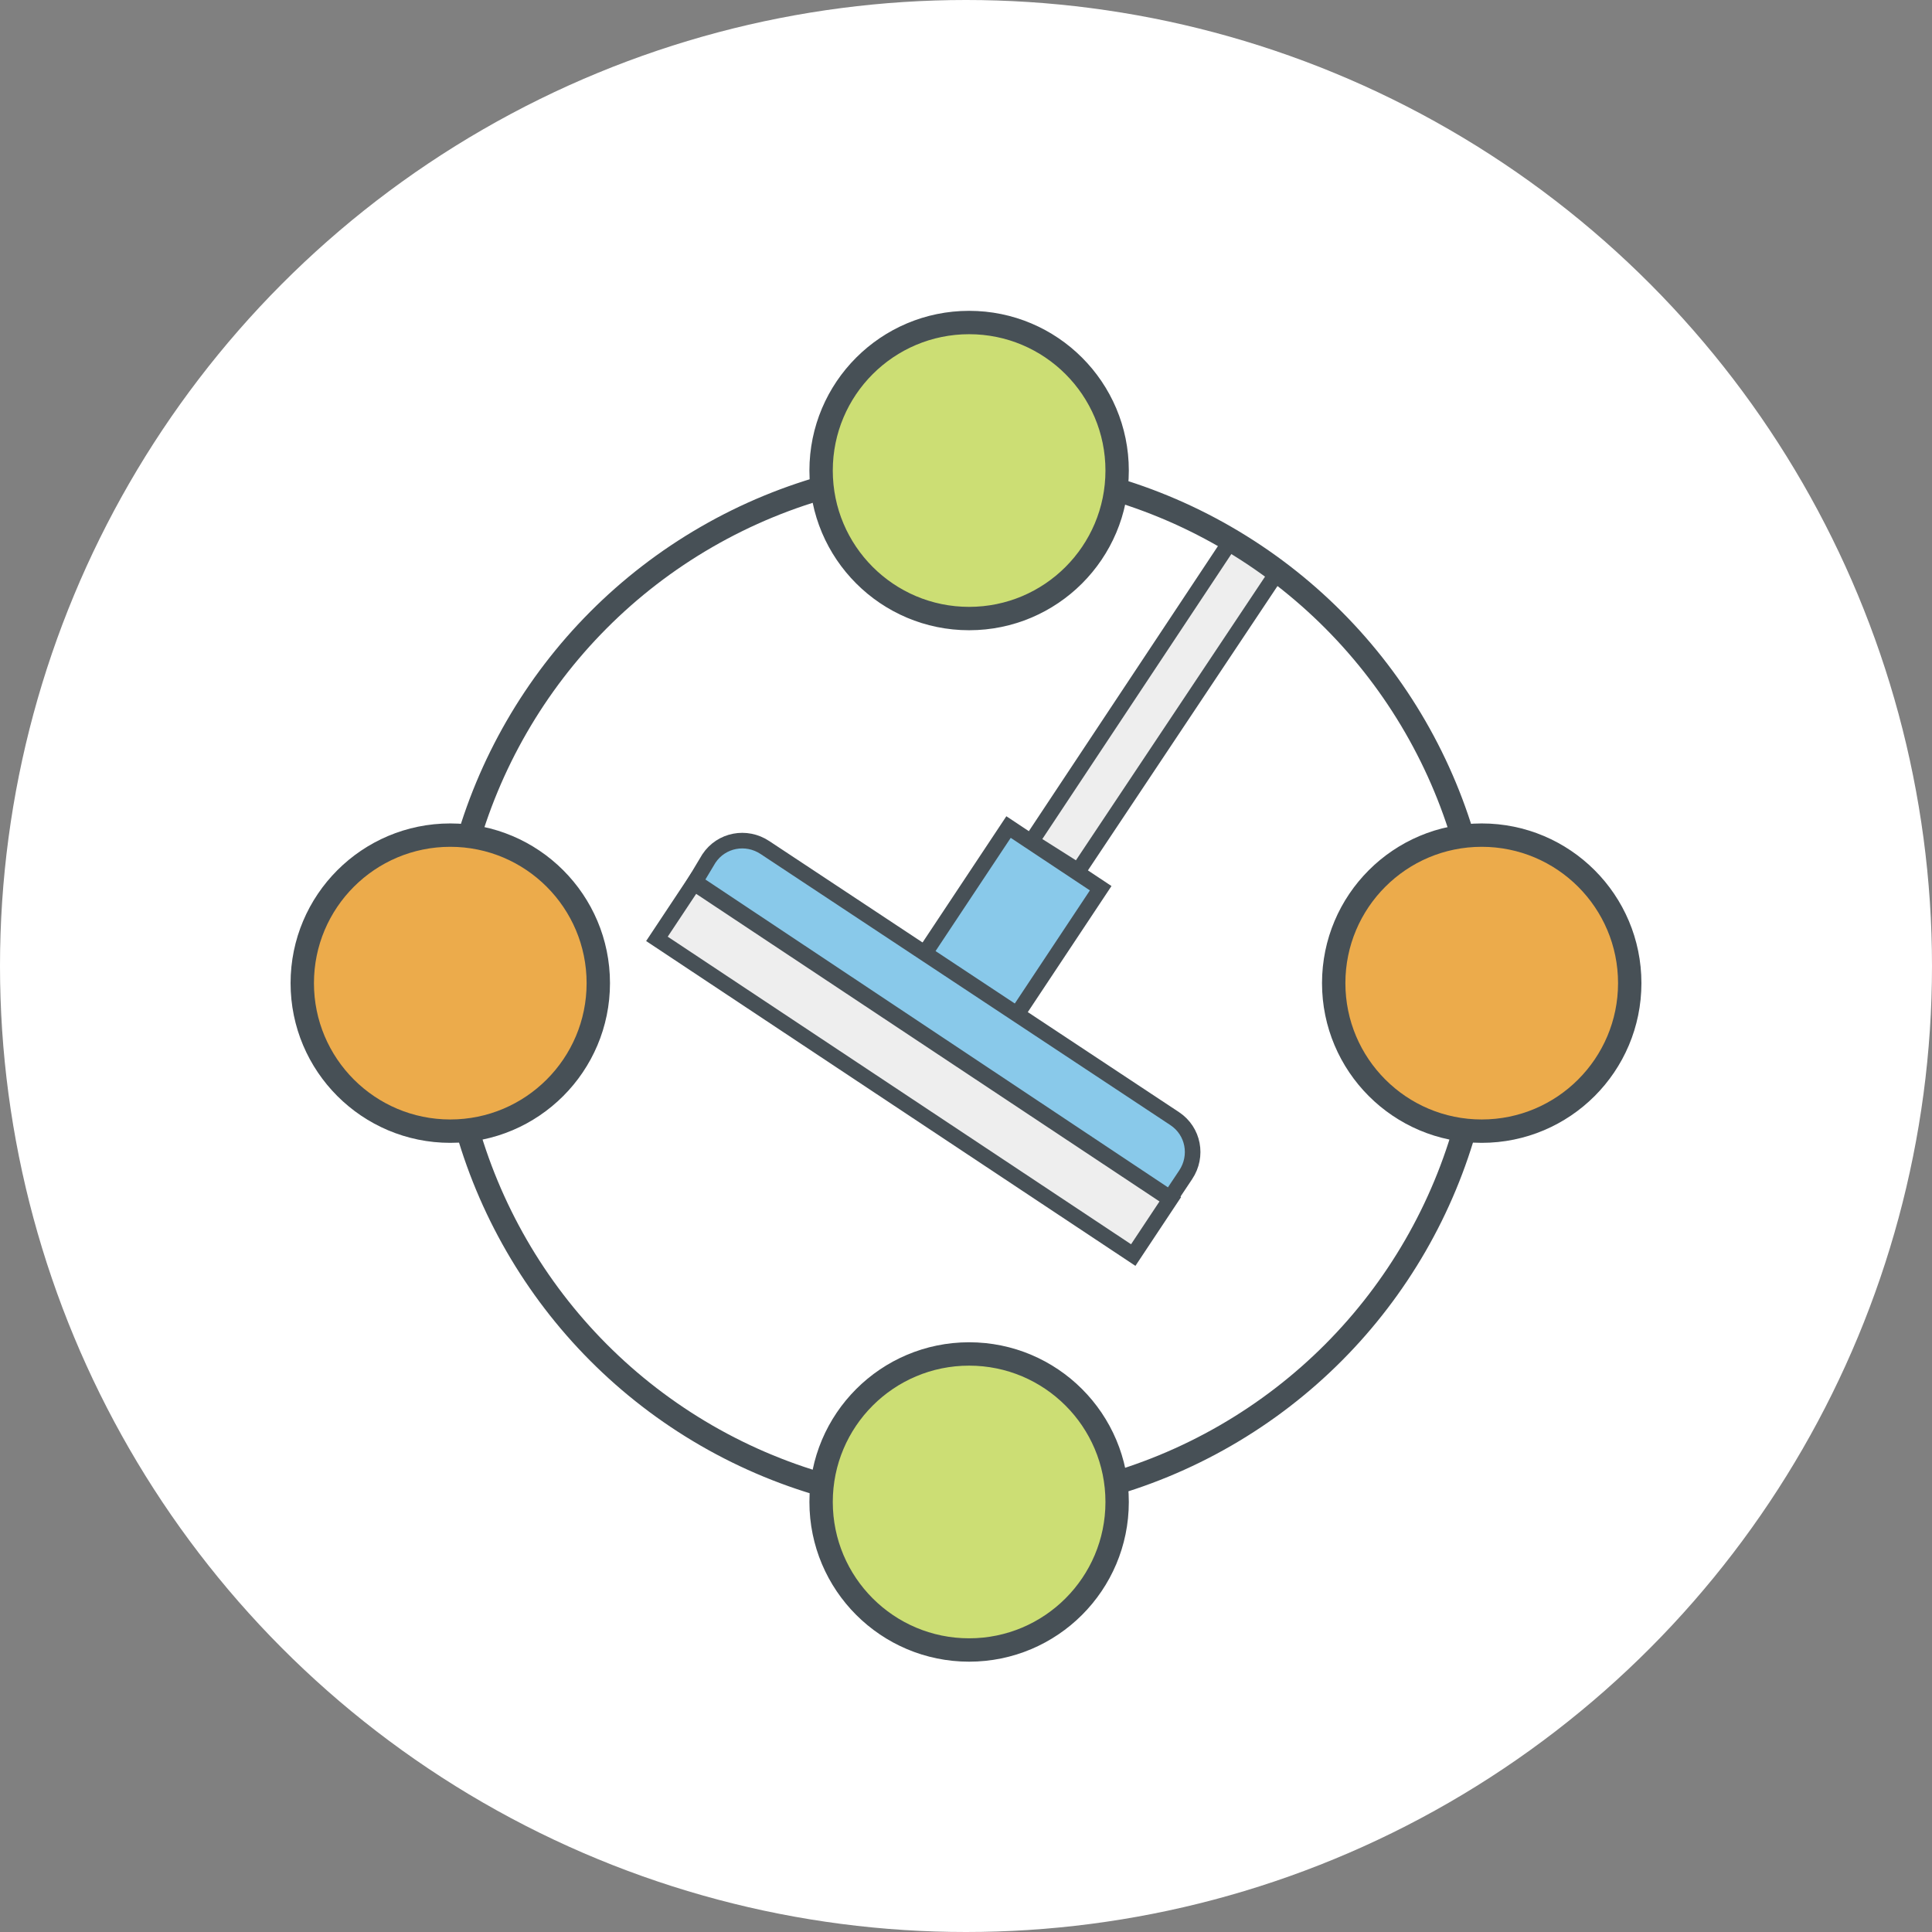
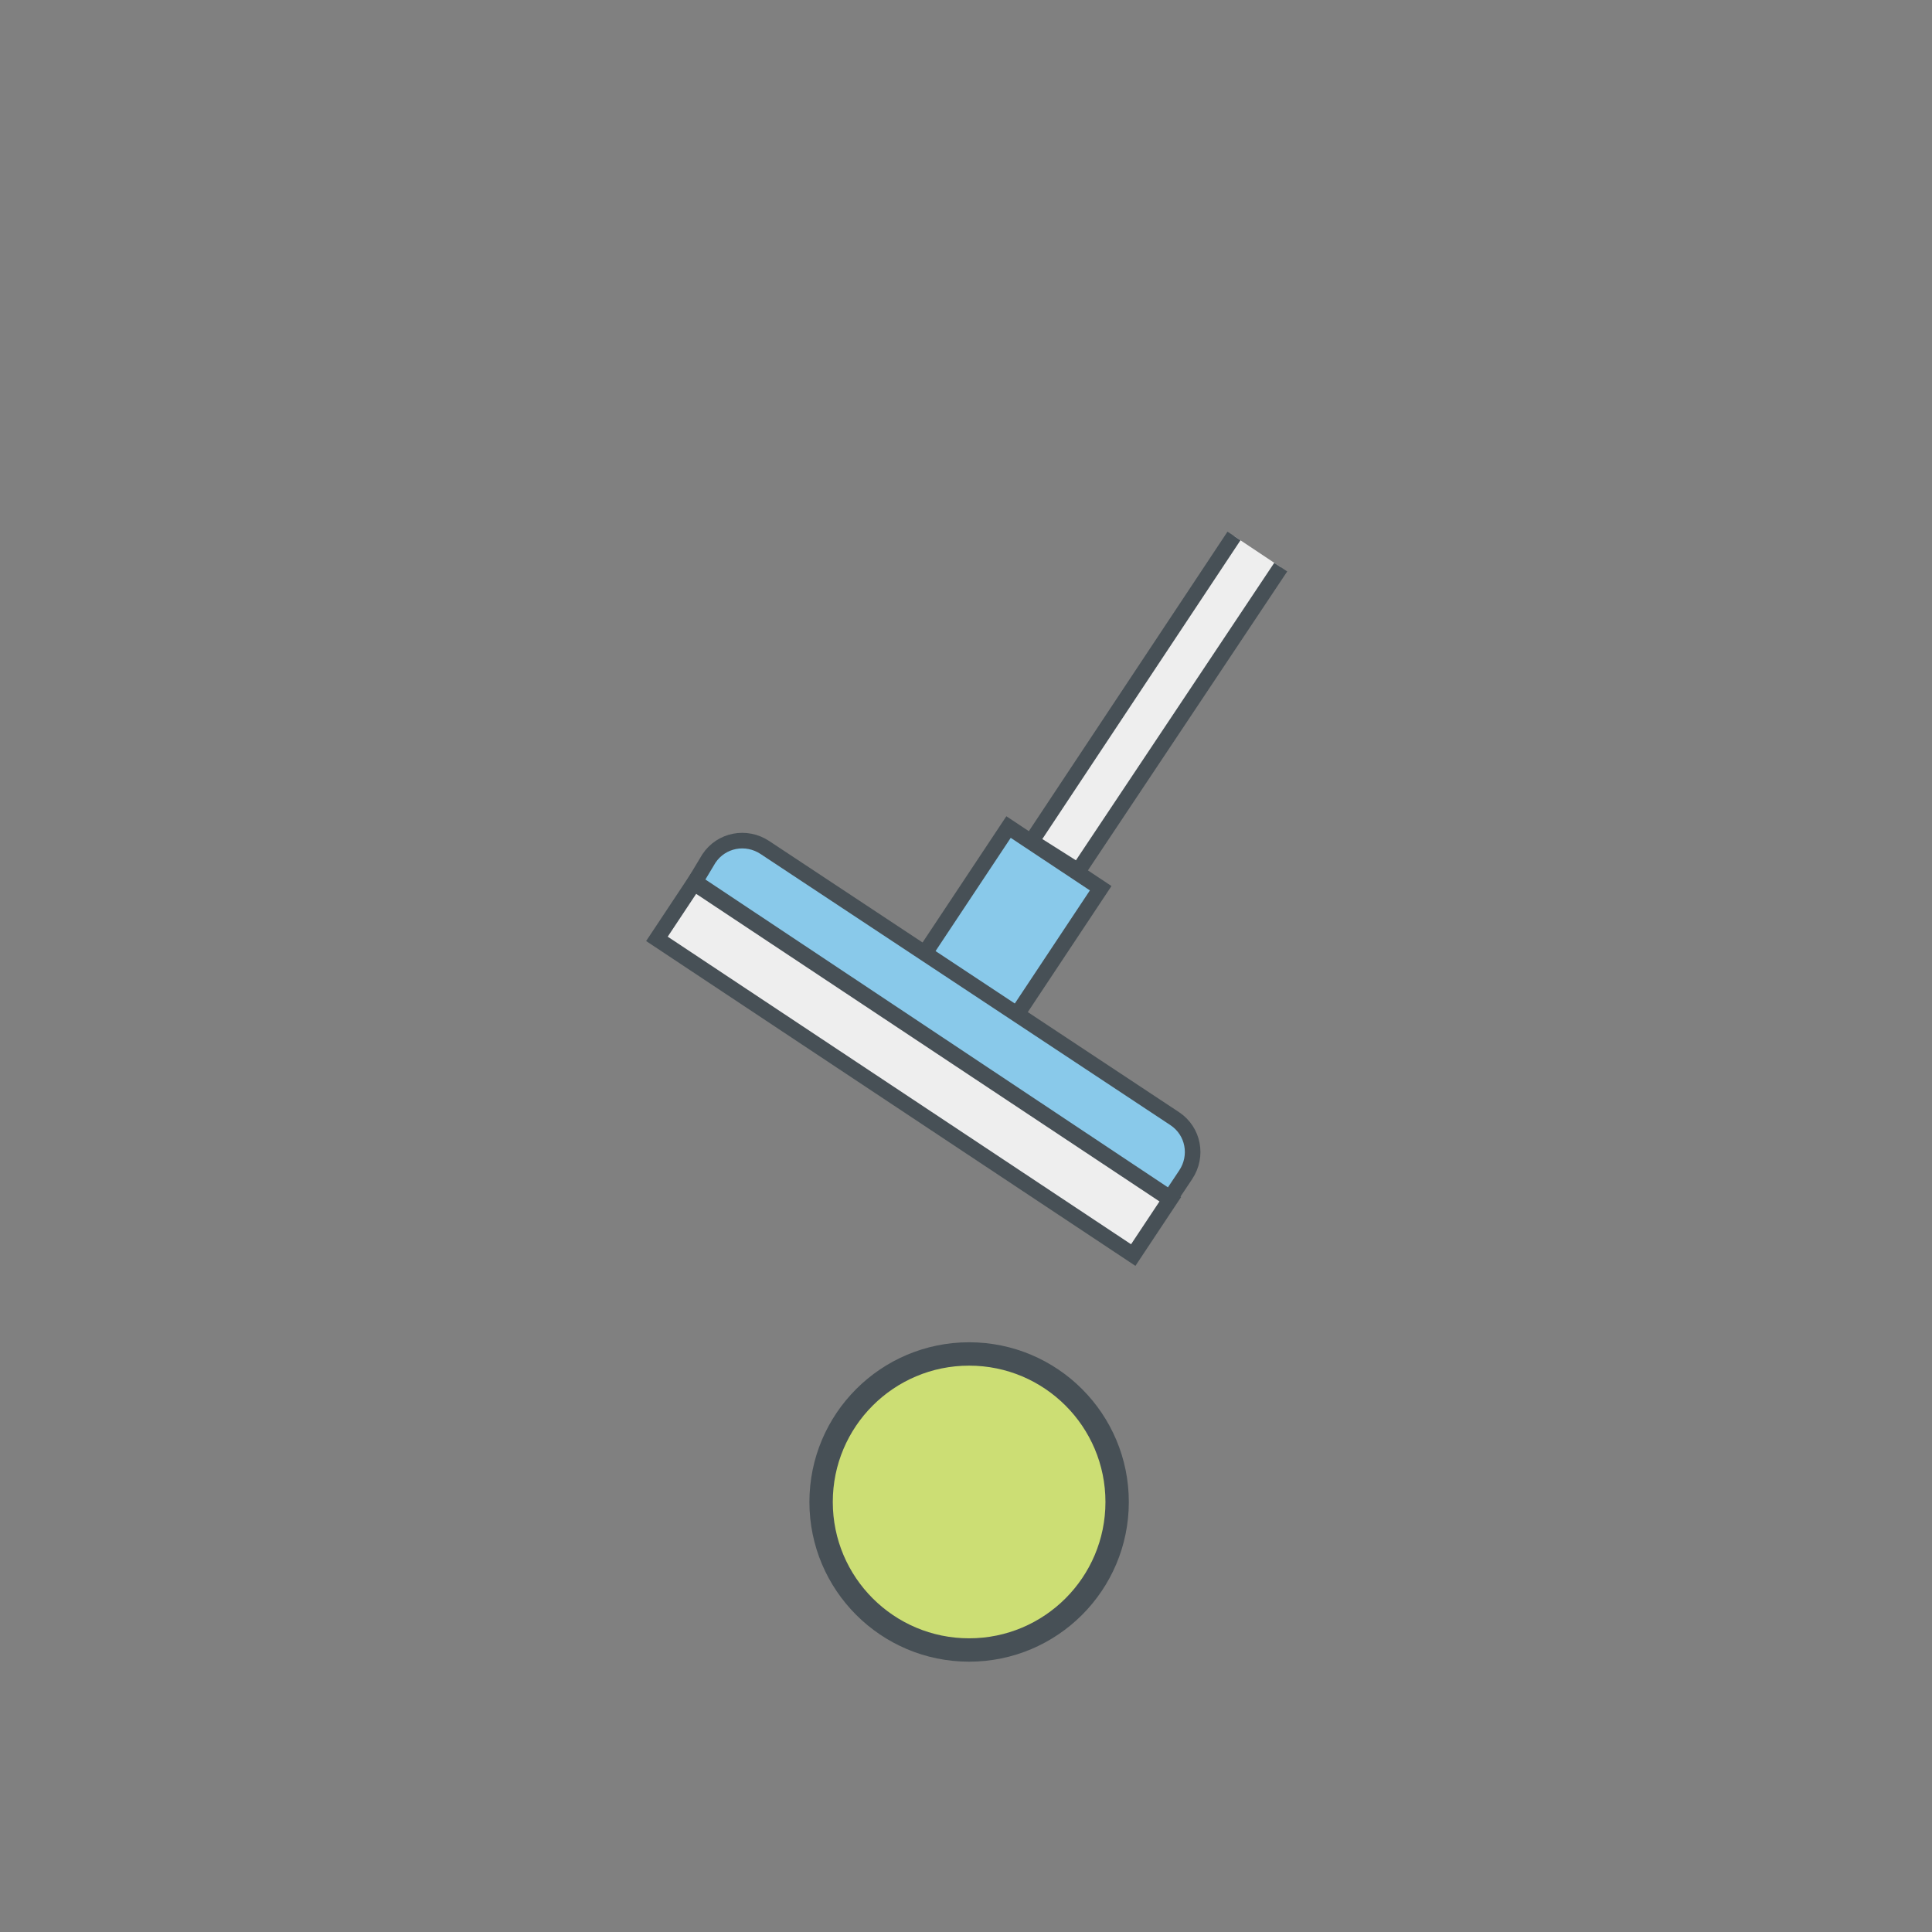
<svg xmlns="http://www.w3.org/2000/svg" version="1.1" id="Layer_1" x="0px" y="0px" viewBox="0 0 124 124" style="enable-background:new 0 0 124 124;" xml:space="preserve">
  <rect x="0" y="0" width="124" height="124" fill="#808080" stroke="none" />
  <style type="text/css">
	.st0{fill:#FFFFFF;}
	.st1{fill:none;}
	.st2{fill:#89C9EA;stroke:#475056;stroke-miterlimit:10;}
	.st3{fill:#EEEEEE;stroke:#475056;stroke-miterlimit:10;}
	.st4{fill:none;stroke:#475056;stroke-width:1.5;stroke-miterlimit:10;}
	.st5{fill:#ECAB4B;stroke:#475056;stroke-width:1.5;stroke-miterlimit:10;}
	.st6{fill:#CCDE74;stroke:#475056;stroke-width:1.5;stroke-miterlimit:10;}
</style>
-   <circle id="svg_1" class="st0" cx="62" cy="62" r="62" />
  <polyline id="backgroundrect_1_" class="st1" points="124,0 124,124 0,124 " />
  <g>
    <g>
      <rect x="61.4" y="54.1" transform="matrix(-0.833 -0.553 0.553 -0.833 86.454 144.191)" class="st2" width="7.1" height="9.8" />
      <polyline class="st3" points="79.2,34.4 66.2,54 69.2,55.9 82.2,36.4   " />
      <rect x="40.3" y="66.4" transform="matrix(-0.833 -0.553 0.553 -0.833 69.585 158.15)" class="st3" width="36.7" height="4.3" />
      <path class="st2" d="M44.6,56.6l30.5,20.3l1-1.5c0.8-1.2,0.5-2.8-0.7-3.6L49.1,54.4c-1.2-0.8-2.8-0.5-3.6,0.7L44.6,56.6z" />
    </g>
    <g>
-       <circle class="st4" cx="62" cy="63.3" r="33.3" />
-       <circle class="st5" cx="95.1" cy="63.1" r="9.5" />
-       <circle class="st5" cx="28.9" cy="63.1" r="9.5" />
      <circle class="st6" cx="62.2" cy="96.4" r="9.5" />
-       <circle class="st6" cx="62.2" cy="30.2" r="9.5" />
    </g>
  </g>
</svg>